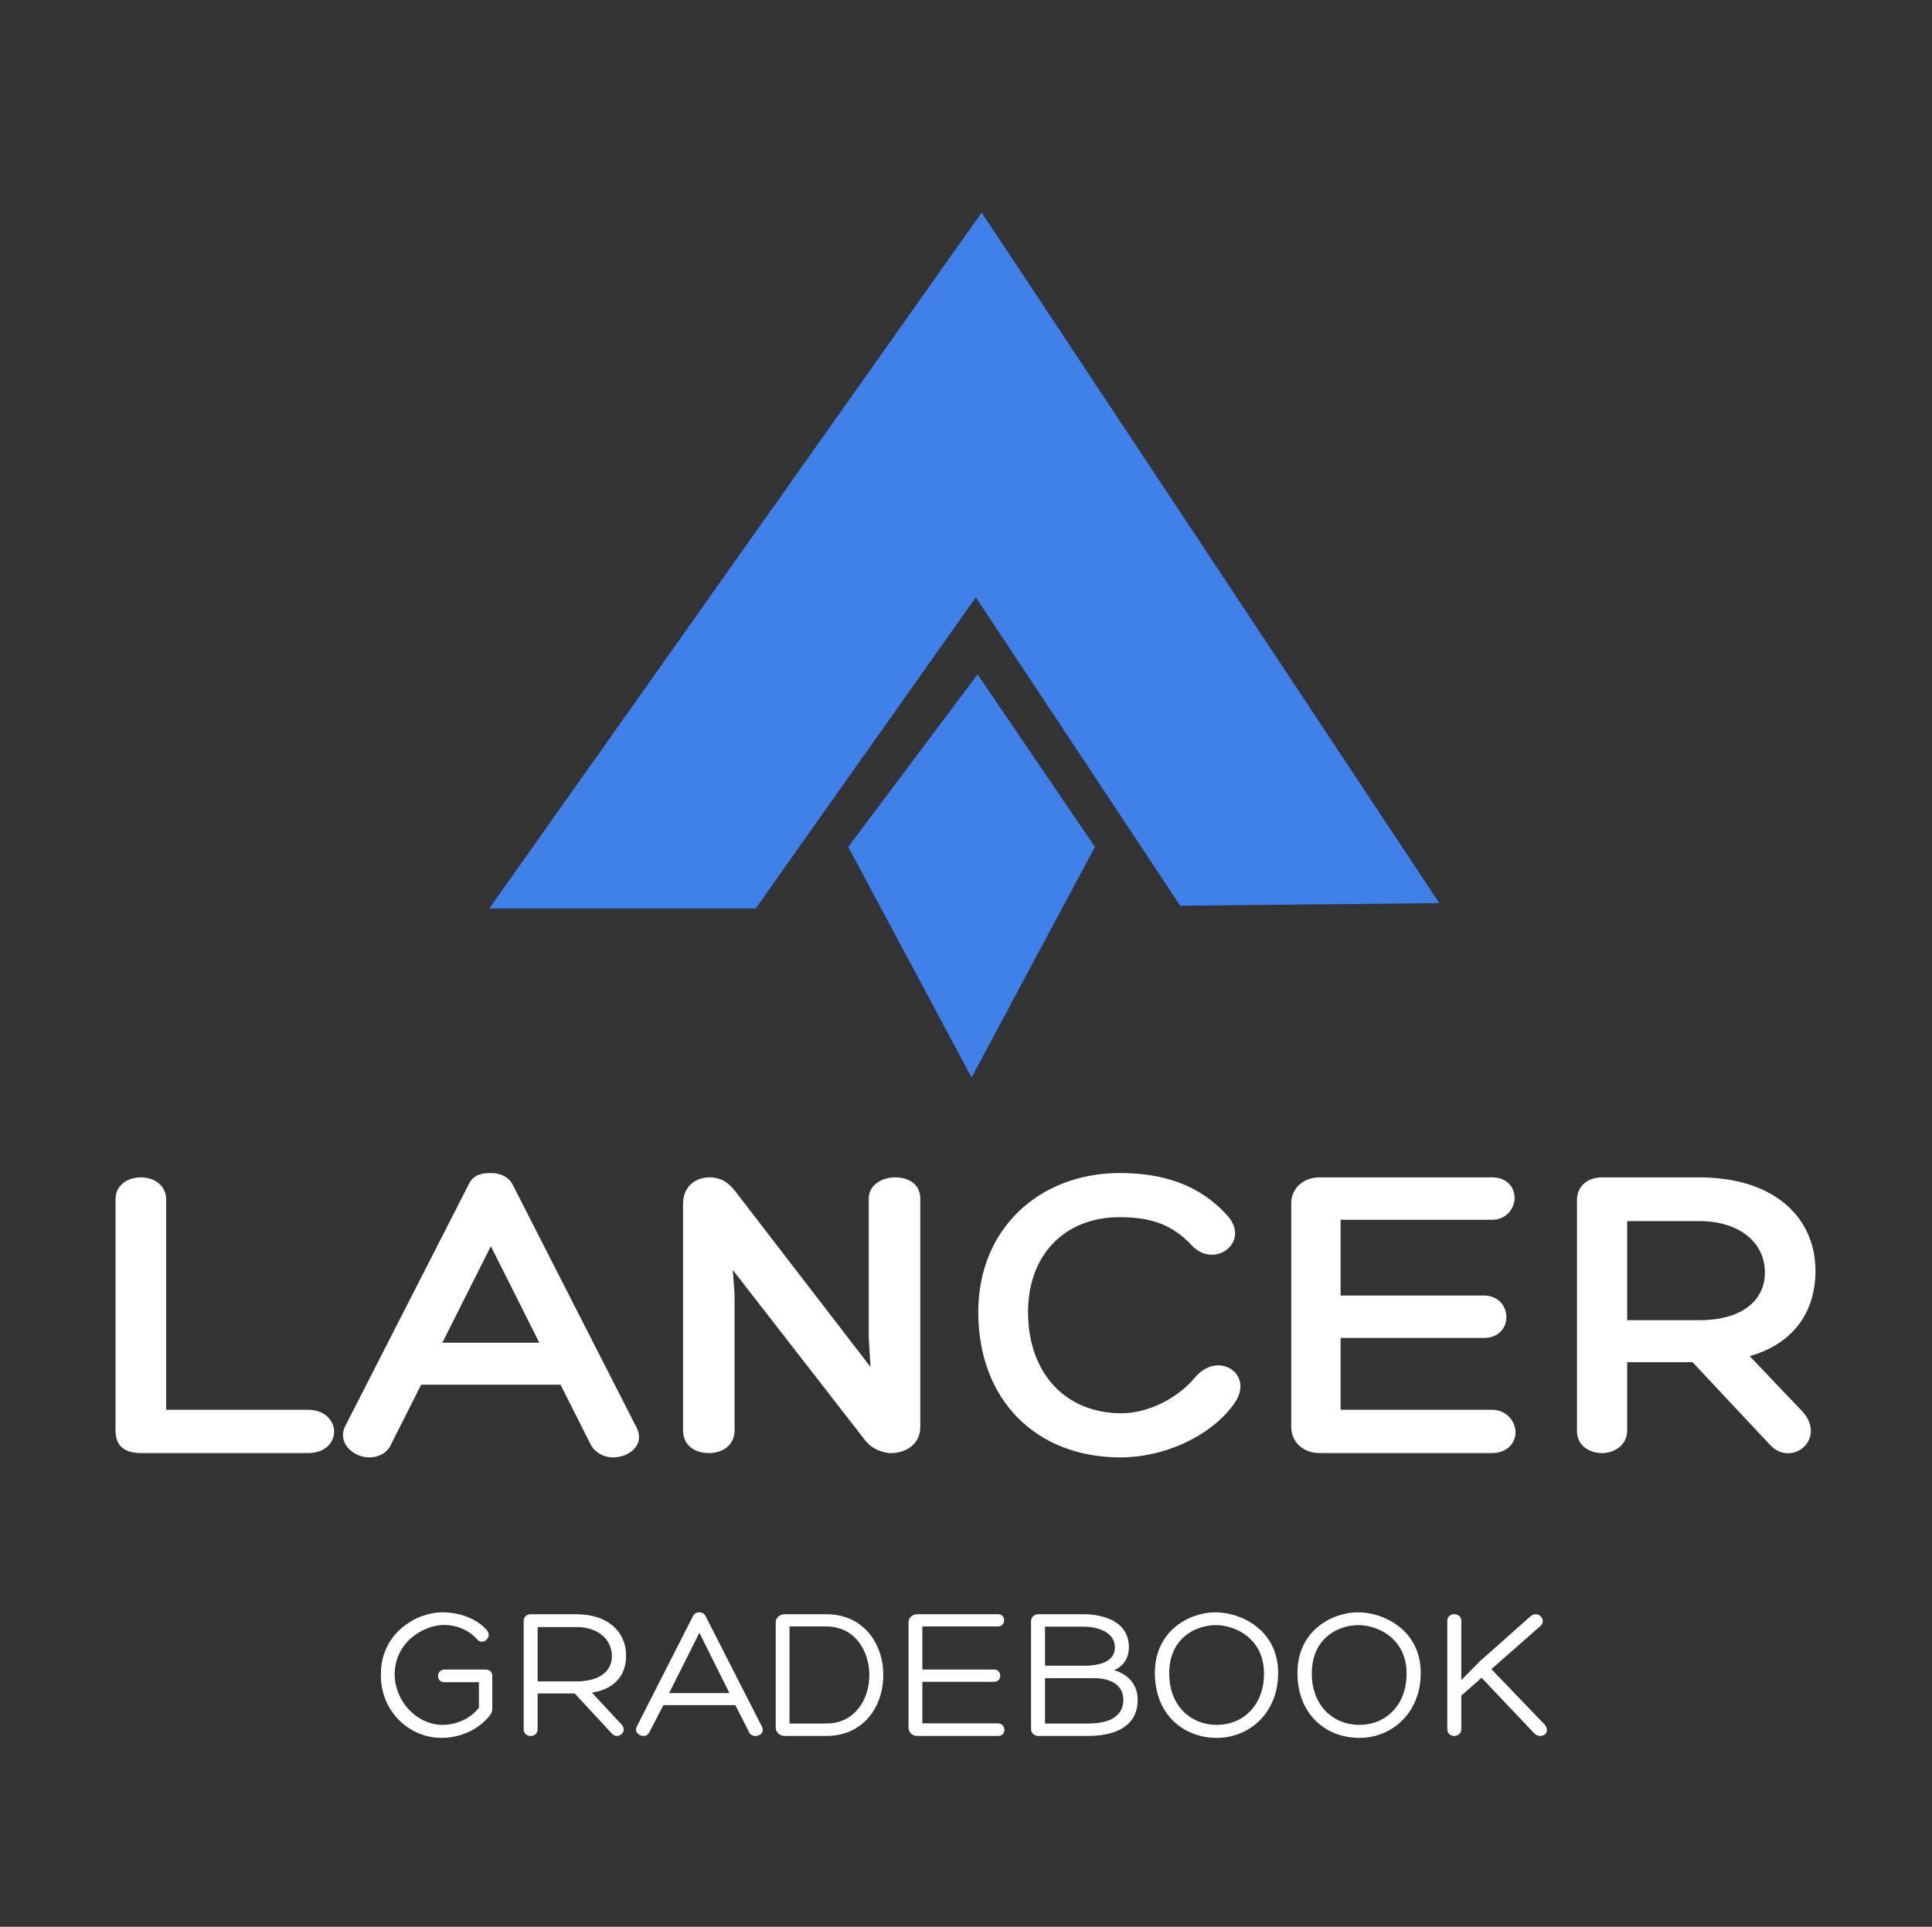
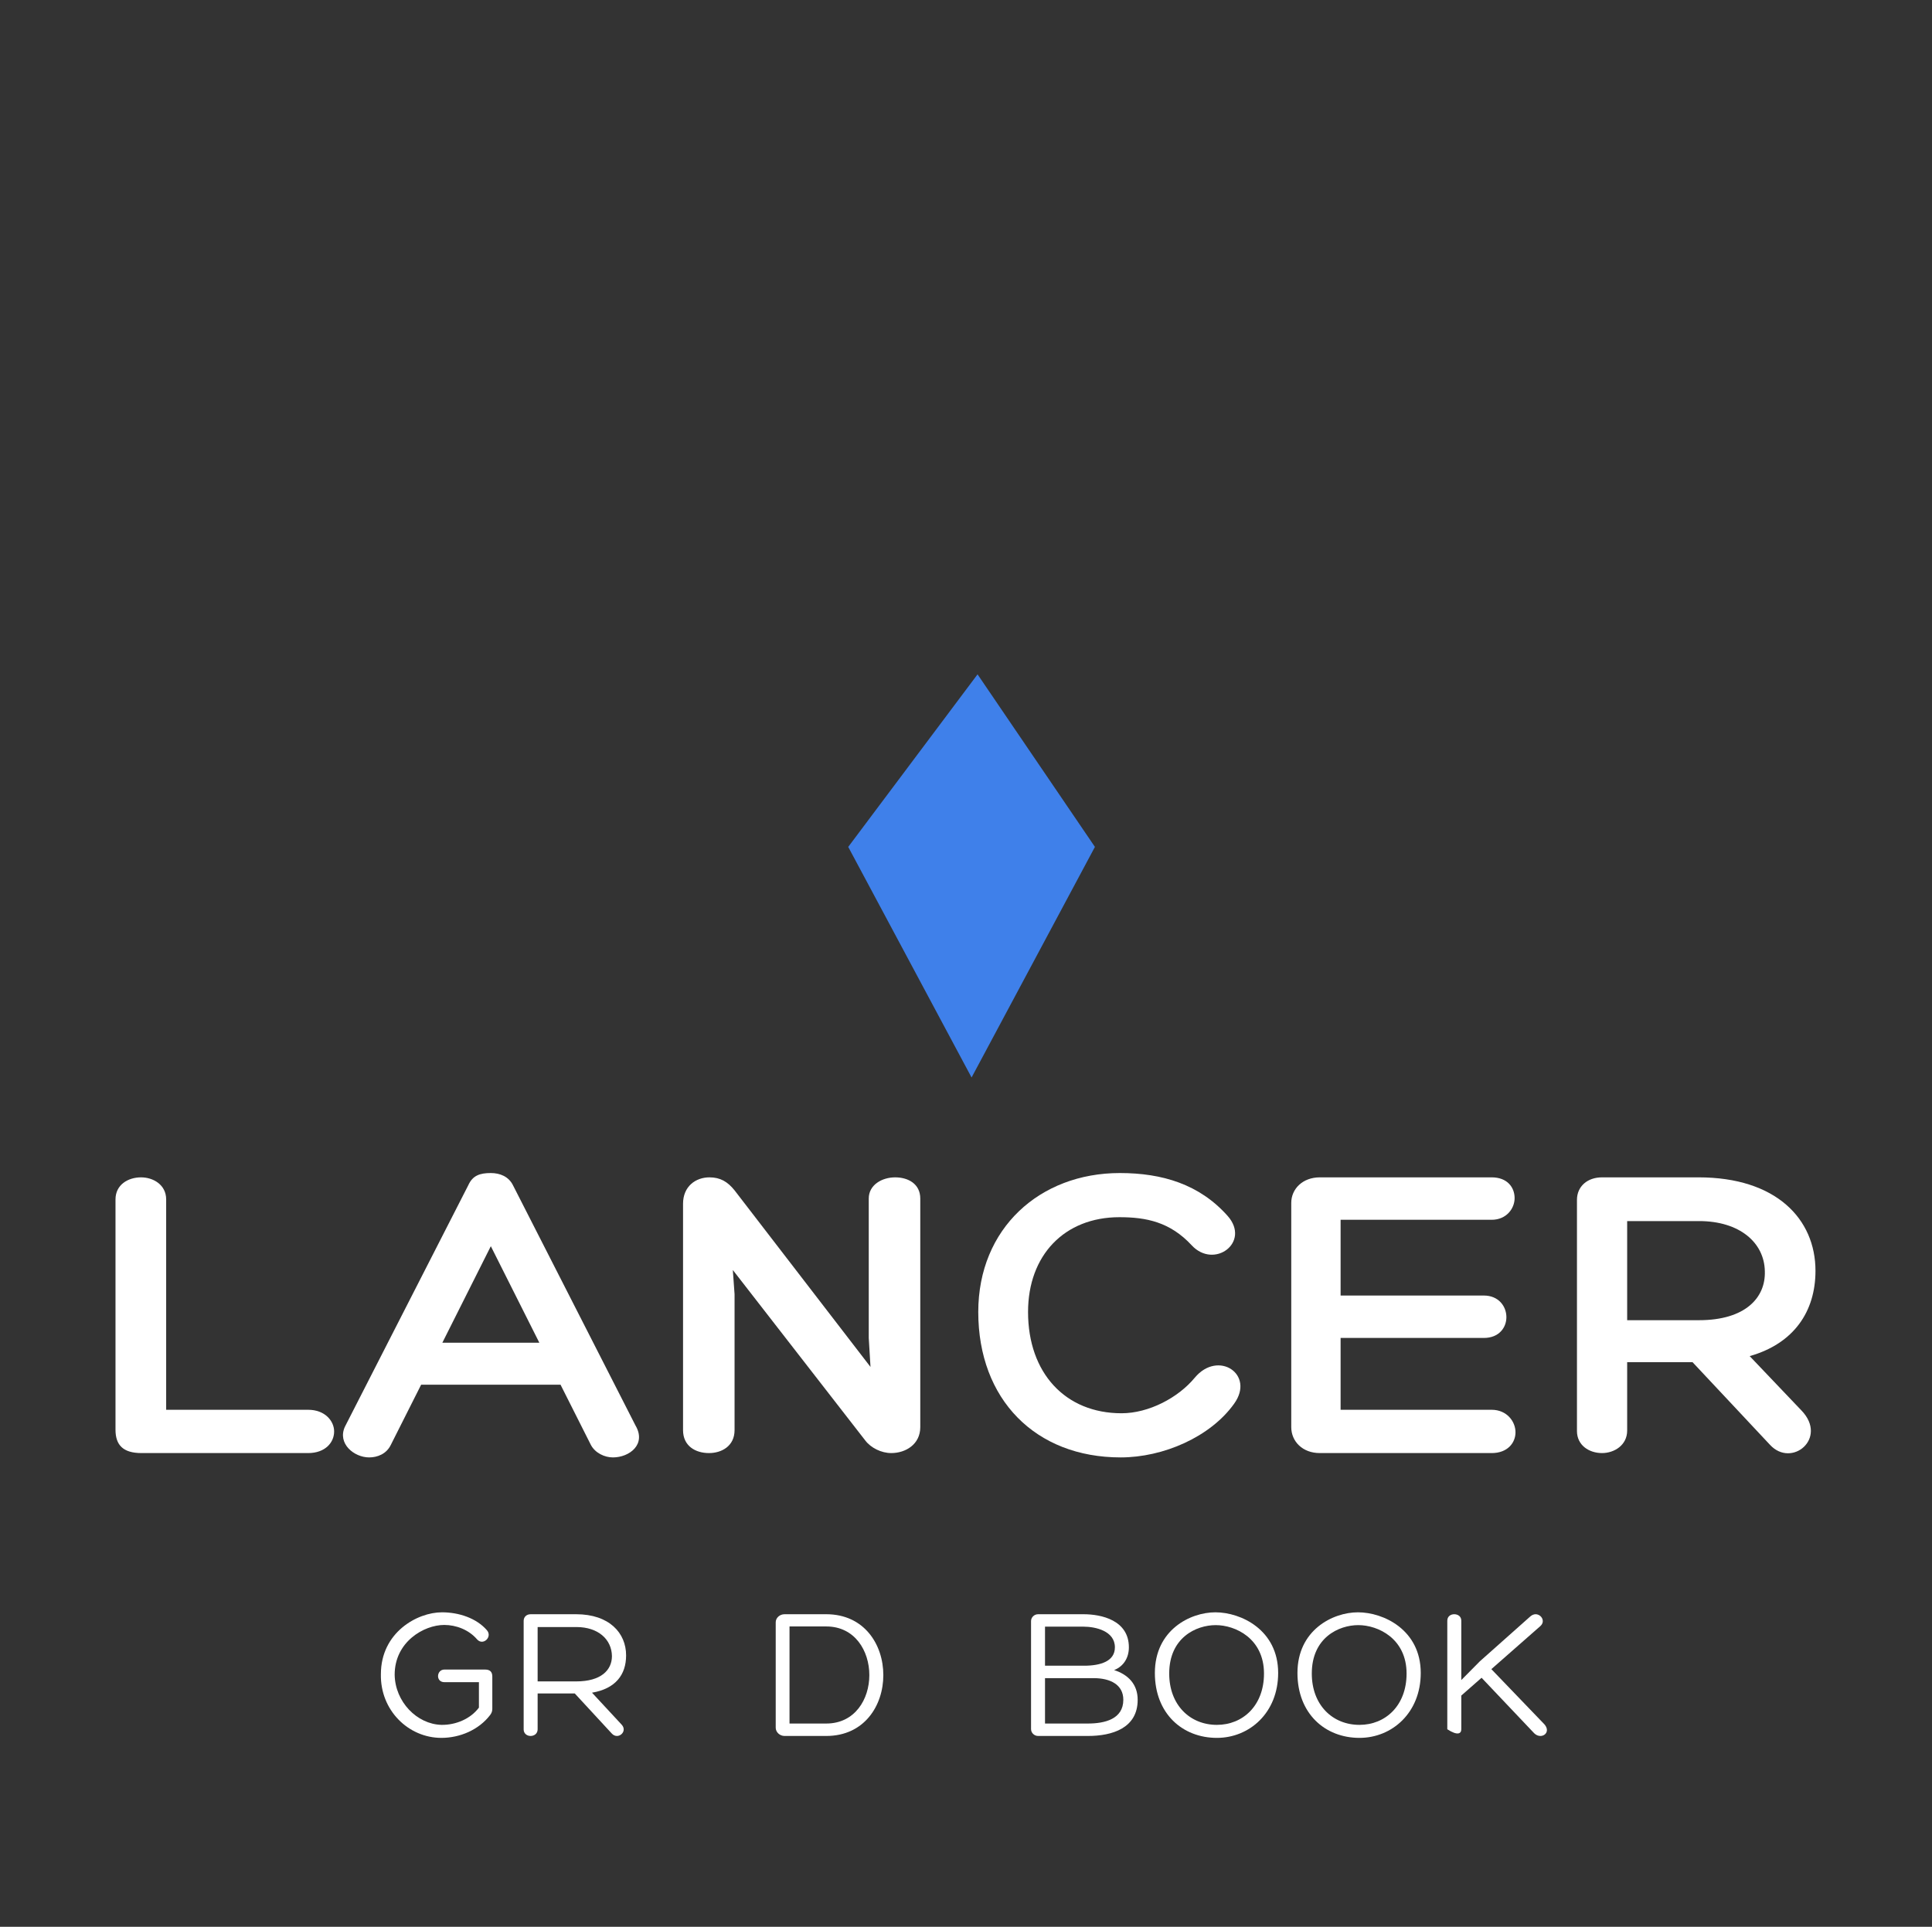
<svg xmlns="http://www.w3.org/2000/svg" width="299.25" zoomAndPan="magnify" viewBox="0 0 299.25 298.5" height="298.5" preserveAspectRatio="xMidYMid meet" version="1.0">
  <rect x="0" y="0" width="299.25" height="298.5" fill="#333333" stroke="none" />
  <defs>
    <g />
  </defs>
-   <path fill="rgb(24.709%, 50.2%, 91.759%)" d="M 117.043 140.746 L 75.785 140.746 L 152.051 32.922 L 222.938 139.91 L 182.809 140.32 L 151.145 92.535 Z M 117.043 140.746 " fill-opacity="1" fill-rule="nonzero" />
  <path fill="rgb(24.709%, 50.2%, 91.759%)" d="M 169.594 131.203 L 151.414 104.469 L 131.383 131.203 L 150.488 166.926 Z M 169.594 131.203 " fill-opacity="1" fill-rule="nonzero" />
  <g fill="rgb(100%, 100%, 100%)" fill-opacity="1">
    <g transform="translate(14.07, 225.111)">
      <g>
        <path d="M 7.844 0 L 33.66 0 C 36.277 0 37.684 -1.609 37.684 -3.352 C 37.684 -4.961 36.277 -6.707 33.66 -6.707 L 11.668 -6.707 L 11.668 -39.293 C 11.668 -41.574 9.656 -42.715 7.777 -42.715 C 5.766 -42.715 3.82 -41.574 3.82 -39.293 L 3.82 -3.621 C 3.82 -1.273 4.961 0 7.844 0 Z M 7.844 0 " />
      </g>
    </g>
  </g>
  <g fill="rgb(100%, 100%, 100%)" fill-opacity="1">
    <g transform="translate(54.099, 225.111)">
      <g>
        <path d="M 21.926 -43.383 C 20.184 -43.383 19.109 -42.98 18.441 -41.508 L -0.672 -4.09 C -1.879 -1.477 0.738 0.672 3.086 0.672 C 4.359 0.672 5.766 0.133 6.438 -1.273 L 11.133 -10.594 L 32.723 -10.594 L 37.418 -1.273 C 38.086 0 39.562 0.672 40.836 0.672 C 43.383 0.672 46.066 -1.34 44.324 -4.293 L 25.348 -41.508 C 24.676 -42.848 23.336 -43.383 21.926 -43.383 Z M 21.926 -32.051 L 29.438 -17.098 L 14.418 -17.098 Z M 21.926 -32.051 " />
      </g>
    </g>
  </g>
  <g fill="rgb(100%, 100%, 100%)" fill-opacity="1">
    <g transform="translate(102.242, 225.111)">
      <g>
        <path d="M 32.32 -39.43 L 32.32 -17.836 L 32.59 -13.344 L 11.535 -40.703 C 10.461 -42.043 9.32 -42.715 7.645 -42.715 C 5.5 -42.715 3.555 -41.305 3.555 -38.625 L 3.555 -3.555 C 3.555 -1.074 5.5 0 7.578 0 C 9.523 0 11.535 -1.074 11.535 -3.555 L 11.535 -24.609 L 11.266 -28.363 L 31.785 -1.945 C 32.656 -0.805 34.266 0 35.809 0 C 38.02 0 40.301 -1.34 40.301 -4.023 L 40.301 -39.43 C 40.301 -41.707 38.422 -42.715 36.41 -42.715 C 34.398 -42.715 32.32 -41.574 32.32 -39.43 Z M 32.32 -39.43 " />
      </g>
    </g>
  </g>
  <g fill="rgb(100%, 100%, 100%)" fill-opacity="1">
    <g transform="translate(149.982, 225.111)">
      <g>
        <path d="M 23.469 -43.383 C 11.062 -43.383 1.543 -34.801 1.543 -21.859 C 1.543 -8.316 10.395 0.672 23.602 0.672 C 30.176 0.672 37.484 -2.48 41.172 -7.645 C 44.457 -12.203 38.691 -16.027 35.07 -11.668 C 32.52 -8.582 27.961 -6.168 23.738 -6.168 C 15.02 -6.168 9.254 -12.406 9.254 -21.859 C 9.254 -30.645 14.887 -36.543 23.402 -36.543 C 27.559 -36.543 31.246 -35.809 34.602 -32.188 C 38.086 -28.43 43.785 -32.656 40.164 -36.746 C 35.809 -41.641 30.039 -43.383 23.469 -43.383 Z M 23.469 -43.383 " />
      </g>
    </g>
  </g>
  <g fill="rgb(100%, 100%, 100%)" fill-opacity="1">
    <g transform="translate(196.113, 225.111)">
      <g>
        <path d="M 34.934 -6.707 L 11.535 -6.707 L 11.535 -17.836 L 33.727 -17.836 C 36.074 -17.836 37.215 -19.445 37.215 -21.055 C 37.215 -22.73 36.008 -24.406 33.727 -24.406 L 11.535 -24.406 L 11.535 -36.141 L 34.934 -36.141 C 37.215 -36.141 38.488 -37.887 38.488 -39.496 C 38.488 -41.172 37.348 -42.715 34.934 -42.715 L 8.316 -42.715 C 5.633 -42.715 3.891 -40.902 3.891 -38.758 L 3.891 -4.023 C 3.891 -1.809 5.633 0 8.316 0 L 34.934 0 C 37.418 0 38.625 -1.609 38.625 -3.219 C 38.625 -4.895 37.281 -6.707 34.934 -6.707 Z M 34.934 -6.707 " />
      </g>
    </g>
  </g>
  <g fill="rgb(100%, 100%, 100%)" fill-opacity="1">
    <g transform="translate(240.366, 225.111)">
      <g>
        <path d="M 38.691 -6.57 L 30.645 -15.02 C 37.484 -16.965 40.836 -21.926 40.836 -28.23 C 40.836 -36.277 34.734 -42.715 22.73 -42.715 L 7.777 -42.715 C 5.5 -42.715 3.891 -41.305 3.891 -39.227 L 3.891 -3.418 C 3.891 -1.207 5.766 0 7.777 0 C 9.656 0 11.668 -1.207 11.668 -3.488 L 11.668 -14.082 L 21.793 -14.082 L 33.797 -1.273 C 37.148 2.348 42.781 -2.281 38.691 -6.57 Z M 11.668 -20.586 L 11.668 -35.941 L 22.797 -35.941 C 29.102 -35.941 32.922 -32.59 32.992 -28.164 C 33.125 -24.074 29.973 -20.586 22.797 -20.586 Z M 11.668 -20.586 " />
      </g>
    </g>
  </g>
  <g fill="rgb(100%, 100%, 100%)" fill-opacity="1">
    <g transform="translate(57.958, 268.936)">
      <g>
        <path d="M 18.297 -4.242 L 18.297 -9.191 C 18.297 -9.844 18.031 -10.289 17.172 -10.289 L 10.883 -10.289 C 9.637 -10.289 9.488 -8.332 10.883 -8.332 L 16.223 -8.332 L 16.223 -4.391 C 14.918 -2.641 12.633 -1.691 10.438 -1.719 C 6.613 -1.809 3.234 -5.309 3.172 -9.488 C 3.172 -14.562 7.68 -17.199 10.855 -17.199 C 12.691 -17.199 14.648 -16.457 15.926 -14.977 C 16.844 -13.91 18.355 -15.332 17.469 -16.371 C 15.836 -18.27 13.078 -19.156 10.5 -19.156 C 6.645 -19.156 1.039 -16.016 1.039 -9.578 C 0.918 -3.973 5.309 0.297 10.41 0.297 C 13.285 0.297 16.223 -0.949 17.973 -3.262 C 18.238 -3.617 18.297 -3.914 18.297 -4.242 Z M 18.297 -4.242 " />
      </g>
    </g>
  </g>
  <g fill="rgb(100%, 100%, 100%)" fill-opacity="1">
    <g transform="translate(78.857, 268.936)">
      <g>
        <path d="M 4.418 -6.582 L 10.172 -6.582 L 15.895 -0.387 C 16.133 -0.117 16.43 0 16.695 0 C 17.496 0 18.207 -0.98 17.379 -1.809 L 12.84 -6.703 C 16.488 -7.324 18.121 -9.488 18.121 -12.484 C 18.121 -15.953 15.512 -18.859 10.379 -18.859 L 3.352 -18.859 C 2.699 -18.859 2.254 -18.445 2.254 -17.824 L 2.254 -1.008 C 2.254 -0.355 2.789 0 3.32 0 C 3.887 0 4.418 -0.355 4.418 -1.039 Z M 4.418 -8.453 L 4.418 -16.875 L 10.41 -16.875 C 13.848 -16.875 15.895 -14.918 15.926 -12.367 C 15.926 -10.203 14.234 -8.453 10.41 -8.453 Z M 4.418 -8.453 " />
      </g>
    </g>
  </g>
  <g fill="rgb(100%, 100%, 100%)" fill-opacity="1">
    <g transform="translate(98.334, 268.936)">
      <g>
-         <path d="M 9.992 -19.156 C 9.609 -19.156 9.191 -18.98 9.016 -18.594 L 0.266 -1.395 C -0.09 -0.621 0.652 0 1.336 0 C 1.691 0 2.016 -0.148 2.223 -0.535 L 4.418 -4.773 L 15.57 -4.773 L 17.703 -0.562 C 17.91 -0.148 18.297 0 18.684 0 C 19.426 0 20.105 -0.594 19.691 -1.422 L 10.941 -18.594 C 10.734 -18.98 10.379 -19.156 9.992 -19.156 Z M 9.992 -15.984 L 14.648 -6.645 L 5.309 -6.645 Z M 9.992 -15.984 " />
-       </g>
+         </g>
    </g>
  </g>
  <g fill="rgb(100%, 100%, 100%)" fill-opacity="1">
    <g transform="translate(118.996, 268.936)">
      <g>
        <path d="M 2.52 0 L 8.984 0 C 14.887 0 17.824 -4.715 17.824 -9.43 C 17.824 -14.145 14.887 -18.859 8.984 -18.859 L 2.52 -18.859 C 1.781 -18.859 1.156 -18.297 1.156 -17.617 L 1.156 -1.273 C 1.156 -0.594 1.781 0 2.52 0 Z M 3.293 -1.926 L 3.293 -16.965 L 8.984 -16.965 C 13.434 -16.965 15.656 -13.168 15.656 -9.43 C 15.656 -5.695 13.434 -1.926 8.984 -1.926 Z M 3.293 -1.926 " />
      </g>
    </g>
  </g>
  <g fill="rgb(100%, 100%, 100%)" fill-opacity="1">
    <g transform="translate(138.472, 268.936)">
      <g>
-         <path d="M 4.391 -1.957 L 4.391 -8.391 L 15.539 -8.391 C 16.785 -8.391 16.727 -10.289 15.539 -10.289 L 4.391 -10.289 L 4.391 -16.965 L 16.102 -16.965 C 17.348 -16.965 17.406 -18.859 16.133 -18.859 L 3.617 -18.859 C 2.789 -18.859 2.254 -18.27 2.254 -17.586 L 2.254 -1.305 C 2.254 -0.594 2.789 0 3.617 0 L 16.102 0 C 17.527 0 17.348 -1.957 16.102 -1.957 Z M 4.391 -1.957 " />
-       </g>
+         </g>
    </g>
  </g>
  <g fill="rgb(100%, 100%, 100%)" fill-opacity="1">
    <g transform="translate(157.415, 268.936)">
      <g>
        <path d="M 10.41 -18.859 L 3.379 -18.859 C 2.789 -18.859 2.285 -18.387 2.285 -17.793 L 2.285 -1.066 C 2.285 -0.473 2.789 0 3.379 0 L 11.09 0 C 14.828 0 18.801 -1.188 18.801 -5.605 C 18.801 -8.008 17.32 -9.52 15.152 -10.203 C 16.695 -10.824 17.438 -12.188 17.438 -13.73 C 17.438 -17.941 13.168 -18.859 10.41 -18.859 Z M 10.41 -16.934 C 12.246 -16.934 15.273 -16.281 15.273 -13.73 C 15.273 -11.566 13.047 -10.883 10.5 -10.883 L 4.449 -10.883 L 4.449 -16.934 Z M 11.98 -8.957 C 14.562 -8.957 16.578 -7.949 16.578 -5.605 C 16.578 -2.609 13.699 -1.926 11.09 -1.926 L 4.449 -1.926 L 4.449 -8.957 Z M 11.98 -8.957 " />
      </g>
    </g>
  </g>
  <g fill="rgb(100%, 100%, 100%)" fill-opacity="1">
    <g transform="translate(177.781, 268.936)">
      <g>
        <path d="M 10.707 0.297 C 15.746 0.297 20.195 -3.59 20.195 -9.758 C 20.195 -16.43 14.441 -19.156 10.469 -19.156 C 6.555 -19.156 1.098 -16.398 1.098 -9.758 C 1.098 -3.469 5.367 0.297 10.707 0.297 Z M 3.32 -9.668 C 3.32 -15.242 7.504 -17.172 10.527 -17.172 C 13.582 -17.172 18 -15.094 18 -9.668 C 18 -4.688 14.711 -1.719 10.707 -1.719 C 6.523 -1.719 3.32 -4.805 3.32 -9.668 Z M 3.32 -9.668 " />
      </g>
    </g>
  </g>
  <g fill="rgb(100%, 100%, 100%)" fill-opacity="1">
    <g transform="translate(199.866, 268.936)">
      <g>
        <path d="M 10.707 0.297 C 15.746 0.297 20.195 -3.59 20.195 -9.758 C 20.195 -16.43 14.441 -19.156 10.469 -19.156 C 6.555 -19.156 1.098 -16.398 1.098 -9.758 C 1.098 -3.469 5.367 0.297 10.707 0.297 Z M 3.32 -9.668 C 3.32 -15.242 7.504 -17.172 10.527 -17.172 C 13.582 -17.172 18 -15.094 18 -9.668 C 18 -4.688 14.711 -1.719 10.707 -1.719 C 6.523 -1.719 3.32 -4.805 3.32 -9.668 Z M 3.32 -9.668 " />
      </g>
    </g>
  </g>
  <g fill="rgb(100%, 100%, 100%)" fill-opacity="1">
    <g transform="translate(221.951, 268.936)">
      <g>
-         <path d="M 15.066 -18.504 L 7.266 -11.566 L 4.391 -8.66 L 4.391 -17.852 C 4.391 -18.535 3.855 -18.859 3.293 -18.859 C 2.758 -18.859 2.223 -18.535 2.223 -17.852 L 2.223 -1.039 C 2.223 -0.355 2.758 0 3.293 0 C 3.824 0 4.391 -0.355 4.391 -1.039 L 4.391 -6.258 L 7.531 -9.016 L 15.688 -0.414 C 15.984 -0.117 16.34 0 16.637 0 C 17.469 0 18.09 -0.859 17.258 -1.809 L 9.047 -10.352 L 16.637 -17.023 C 17.469 -17.766 16.785 -18.859 15.895 -18.859 C 15.629 -18.859 15.332 -18.742 15.066 -18.504 Z M 15.066 -18.504 " />
+         <path d="M 15.066 -18.504 L 7.266 -11.566 L 4.391 -8.66 L 4.391 -17.852 C 4.391 -18.535 3.855 -18.859 3.293 -18.859 C 2.758 -18.859 2.223 -18.535 2.223 -17.852 L 2.223 -1.039 C 3.824 0 4.391 -0.355 4.391 -1.039 L 4.391 -6.258 L 7.531 -9.016 L 15.688 -0.414 C 15.984 -0.117 16.34 0 16.637 0 C 17.469 0 18.09 -0.859 17.258 -1.809 L 9.047 -10.352 L 16.637 -17.023 C 17.469 -17.766 16.785 -18.859 15.895 -18.859 C 15.629 -18.859 15.332 -18.742 15.066 -18.504 Z M 15.066 -18.504 " />
      </g>
    </g>
  </g>
</svg>